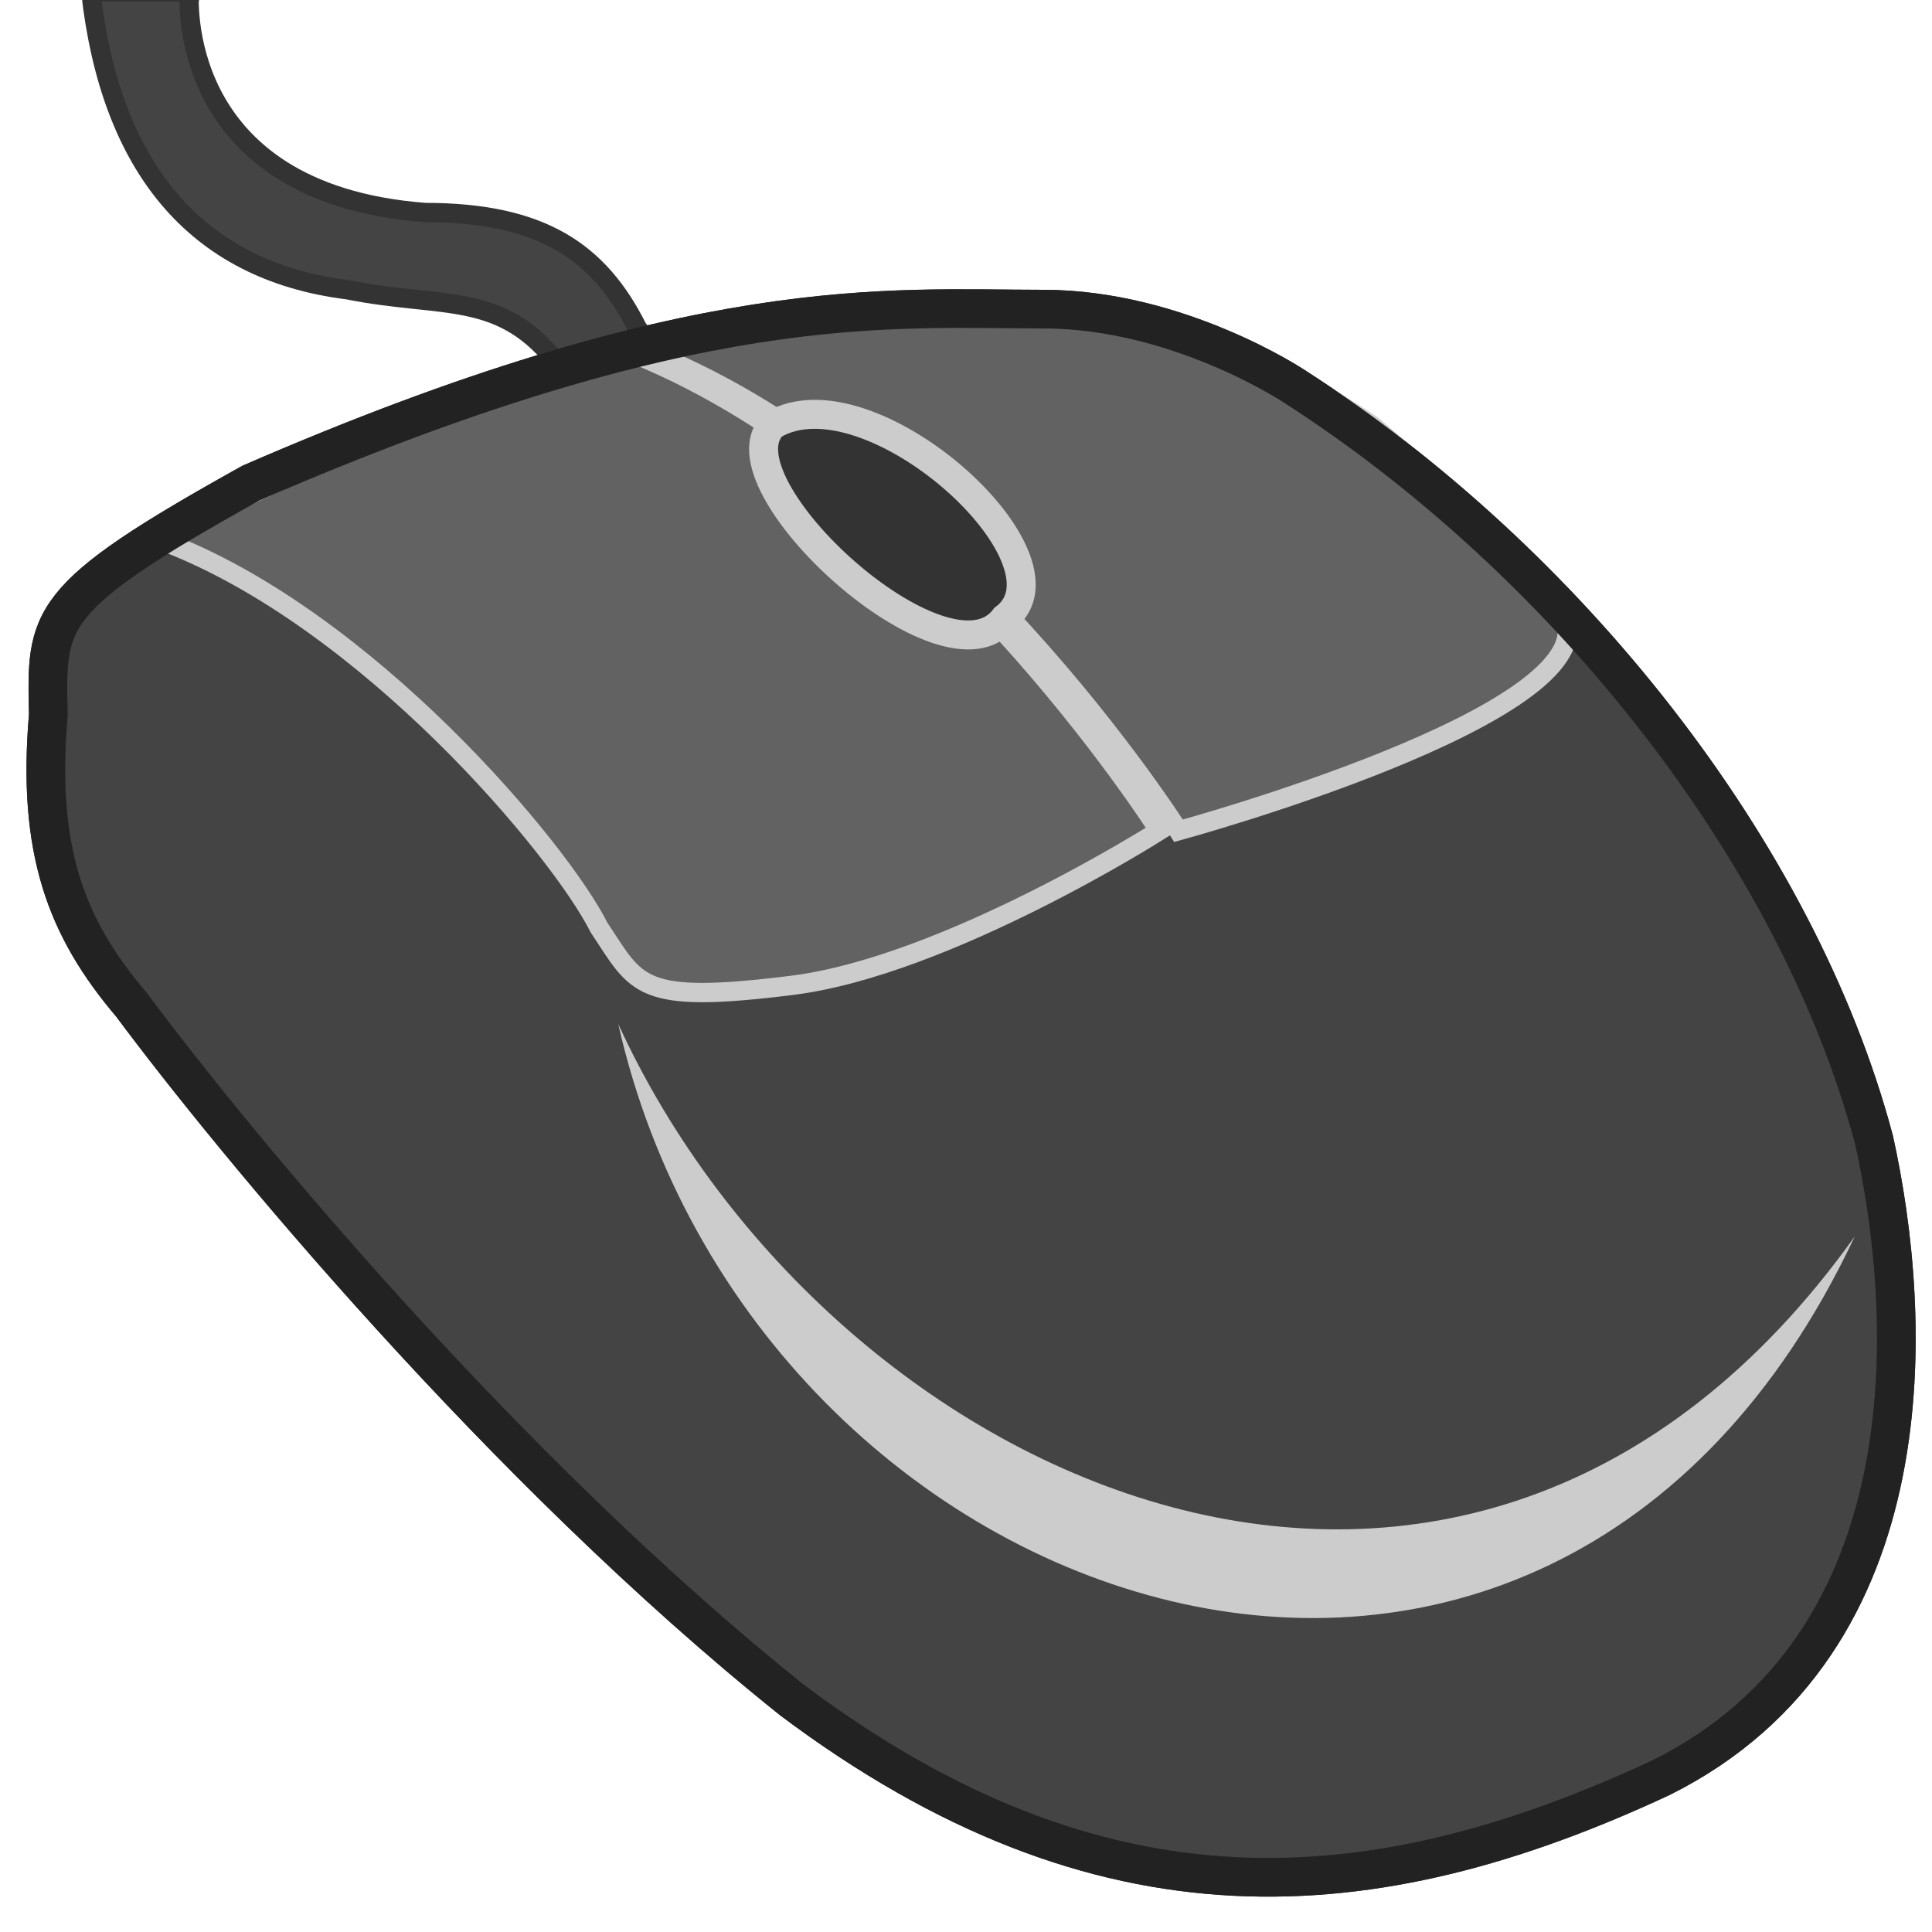
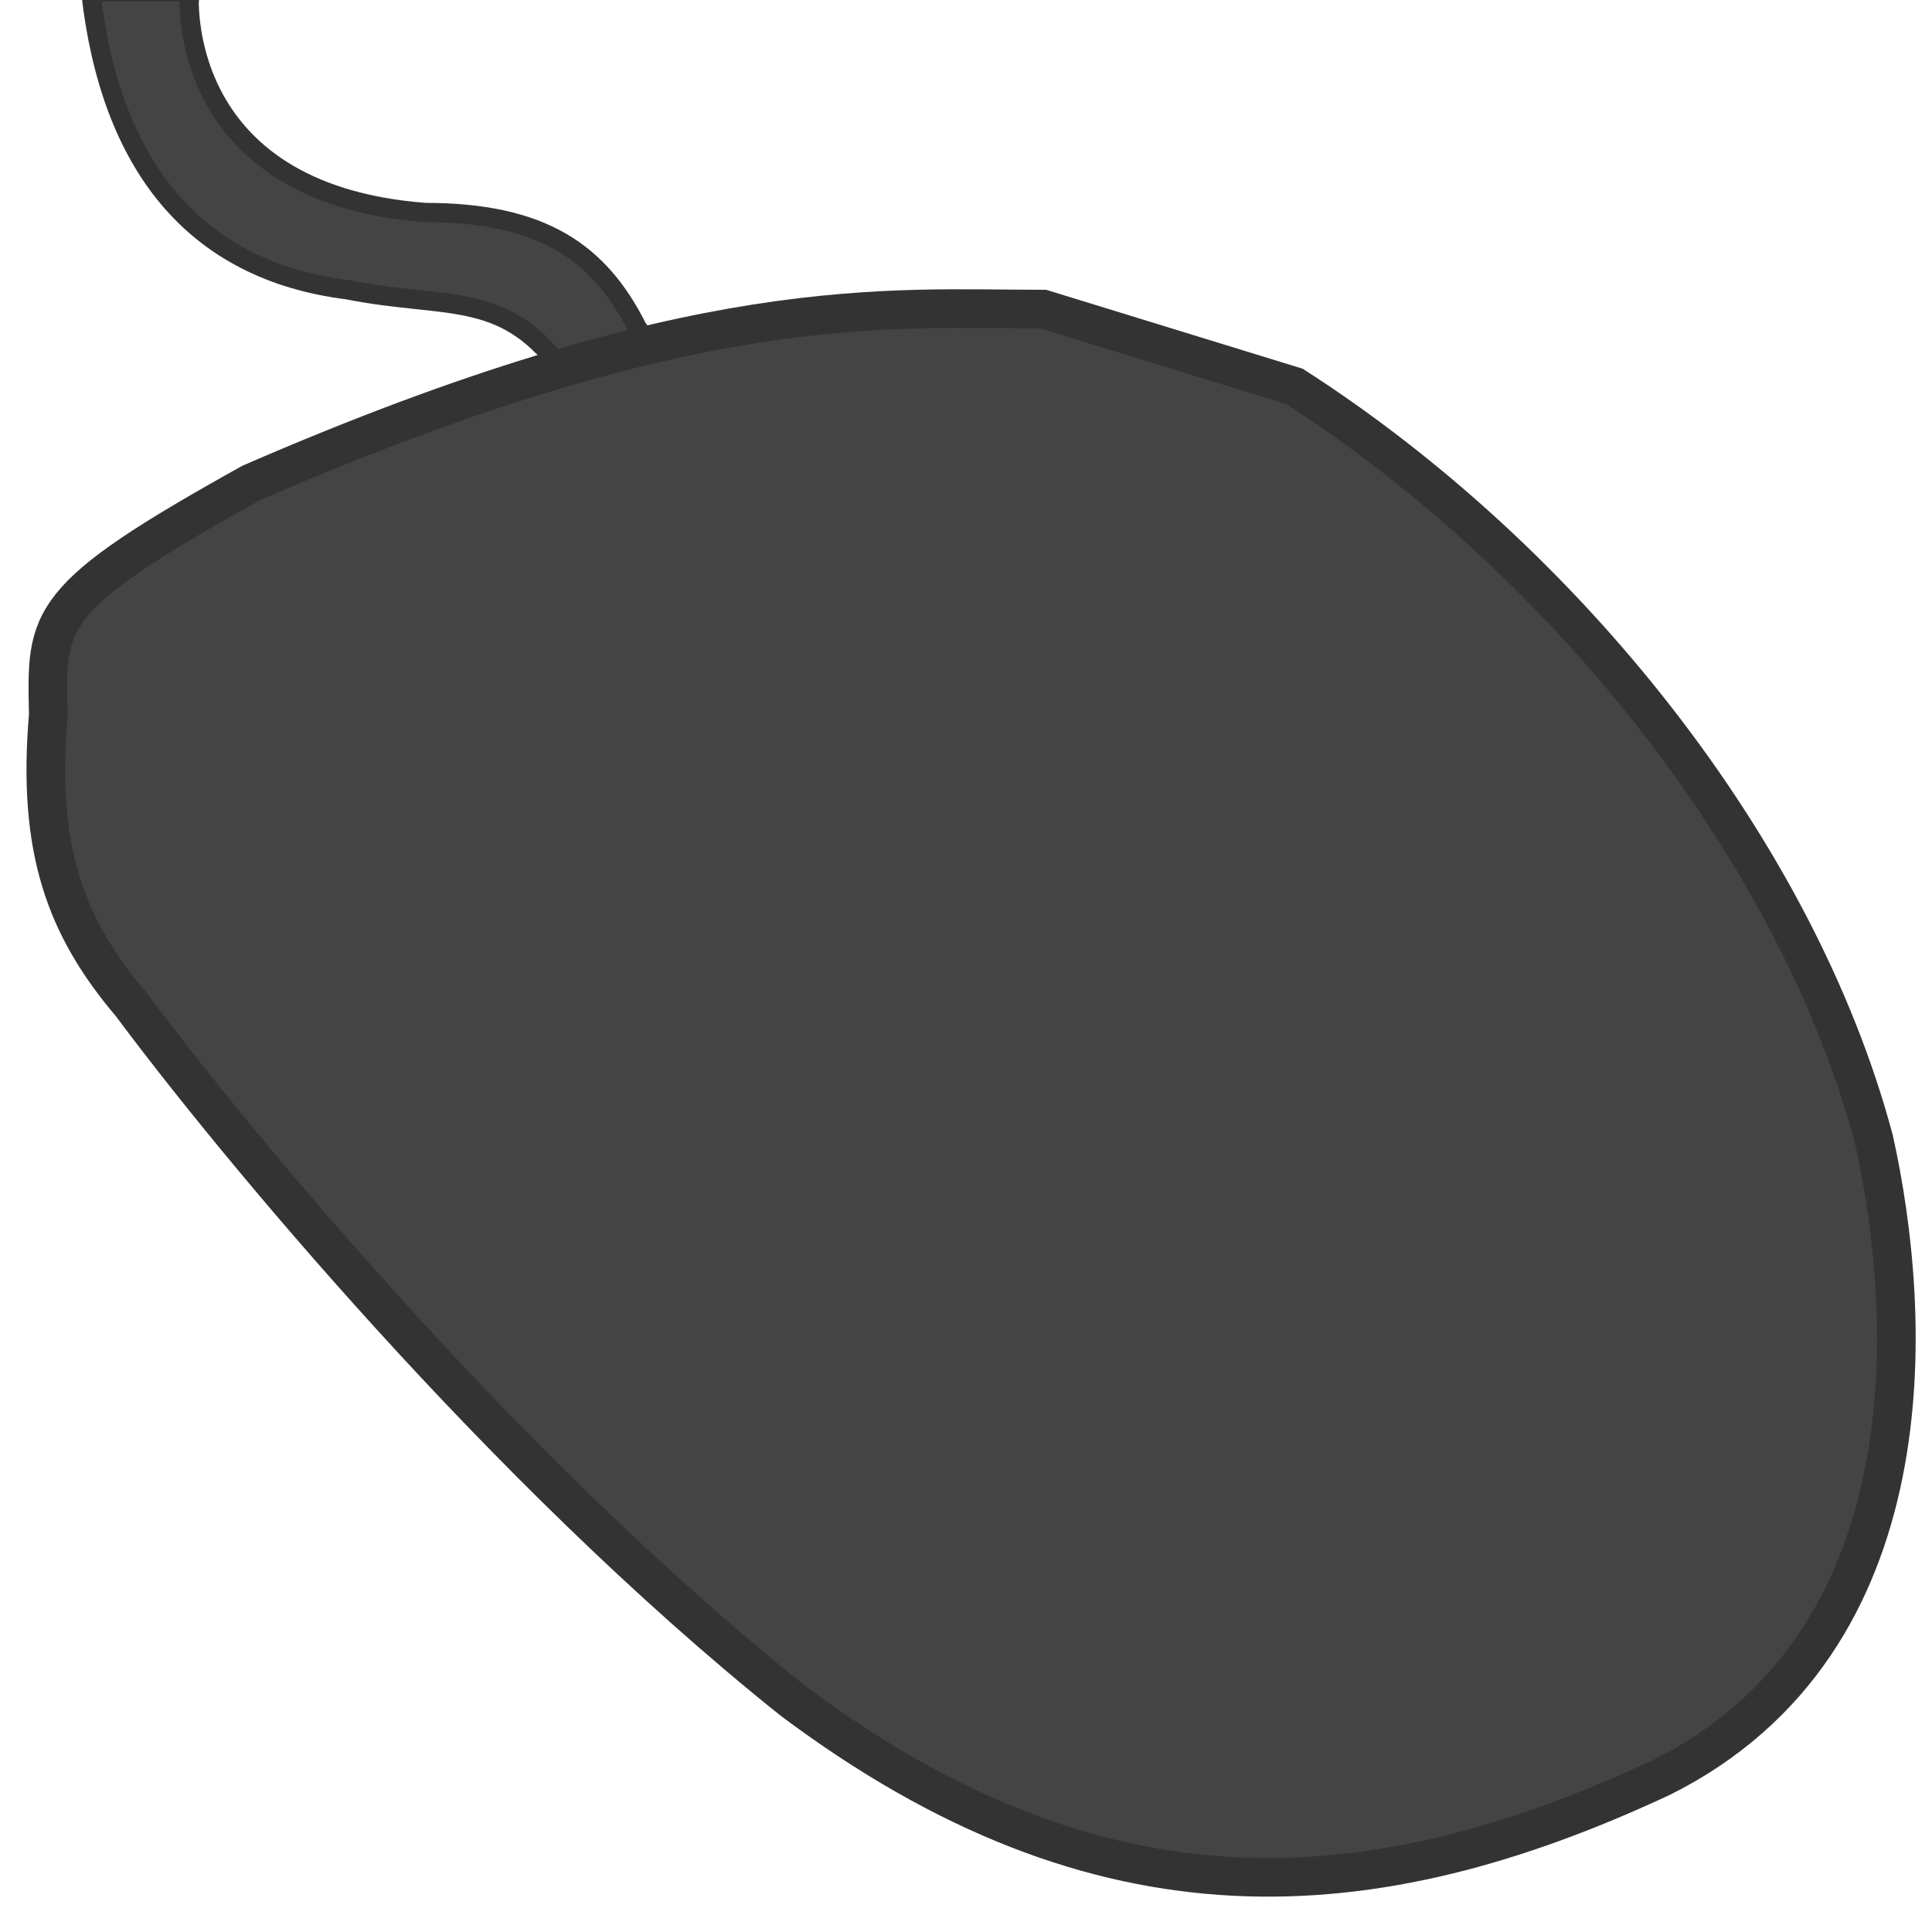
<svg xmlns="http://www.w3.org/2000/svg" width="800px" height="800px" viewBox="0 0 100 100" version="1.1">
  <path style="fill:#444;stroke:#333" d="M 29,19 C 26,15 23,16 18,15 10,14 5.7,8.5 4.7,-0.42 l 5.1,-0 C 9.8,-0.43 8.9,10 22,11 c 6,0 9,2 11,6 1,1 -4,2 -4,2 z" />
-   <path style="fill:#444;stroke:#333;stroke-width:2" d="m 67,20 c 14,9 26,24 30,39 2,9 3,26 -11,33 C 71,99 57,100 41,88 26,76 12,59 6.8,52 3.4,48 1.9,44 2.5,37 2.4,32 2.2,31 13,25 36,15 46,16 54,16 c 7,0 13,4 13,4 z" />
-   <path style="fill:#626262;stroke:#ccc" d="m 81,32 c 2,5 -20,11 -20,11 0,0 -12,-19 -28,-25 0,0 12,-2 19,-2 5,0 10,0 19,6 6,5 10,10 10,10 z M 8.4,28 C 19,32 29,44 31,48 c 2,3 2,4 10,3 8,-1 19,-8 19,-8 C 60,43 48,24 32,18 27,20 15,24 8.4,28 z" />
-   <path style="fill:#333;stroke:#ccc;stroke-width:1.5" d="M 40,22 C 37,25 49,36 52,32 56,29 45,19 40,22 z" />
-   <path style="fill:none;stroke:#222;stroke-width:2" d="m 67,20 c 14,9 26,24 30,39 2,9 3,26 -11,33 C 71,99 57,100 41,88 26,76 12,59 6.8,52 3.4,48 1.9,44 2.5,37 2.4,32 2.2,31 13,25 36,15 46,16 54,16 c 7,0 13,4 13,4 z" />
-   <path style="fill:#ccc" d="M 32,53 C 43,77 76,92 96,64 80,98 39,84 32,53 z" />
+   <path style="fill:#444;stroke:#333;stroke-width:2" d="m 67,20 c 14,9 26,24 30,39 2,9 3,26 -11,33 C 71,99 57,100 41,88 26,76 12,59 6.8,52 3.4,48 1.9,44 2.5,37 2.4,32 2.2,31 13,25 36,15 46,16 54,16 z" />
</svg>